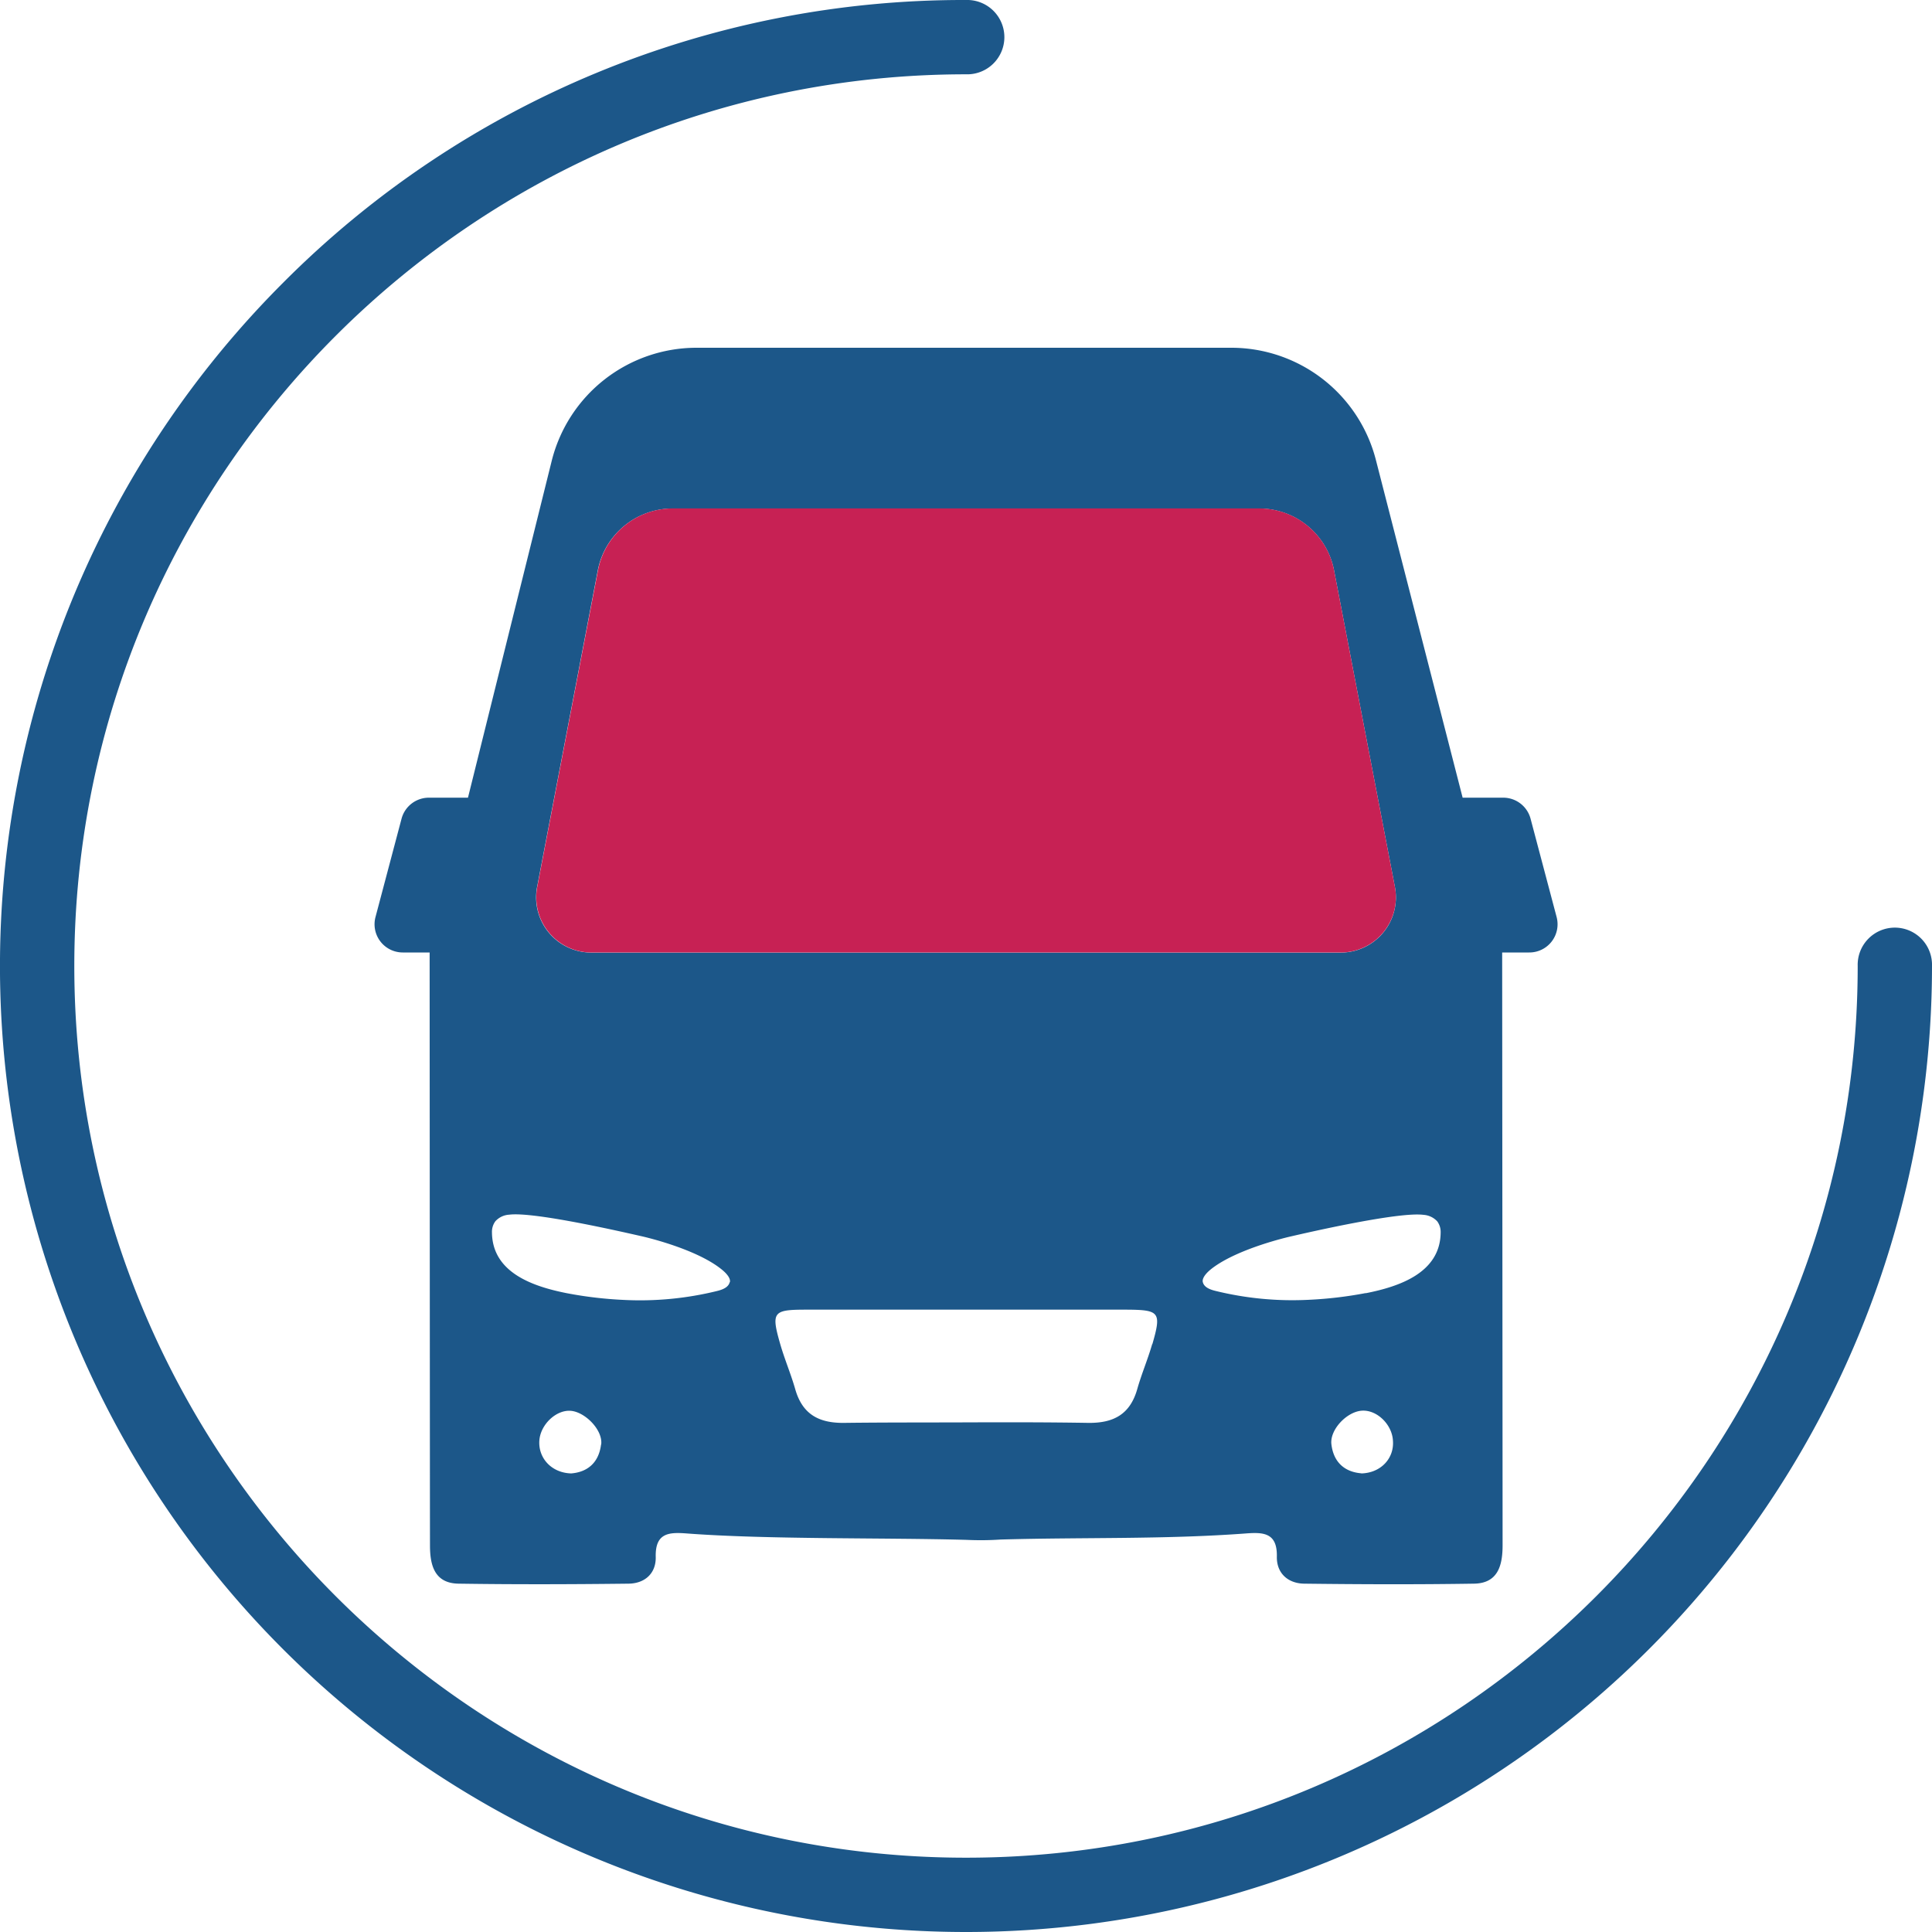
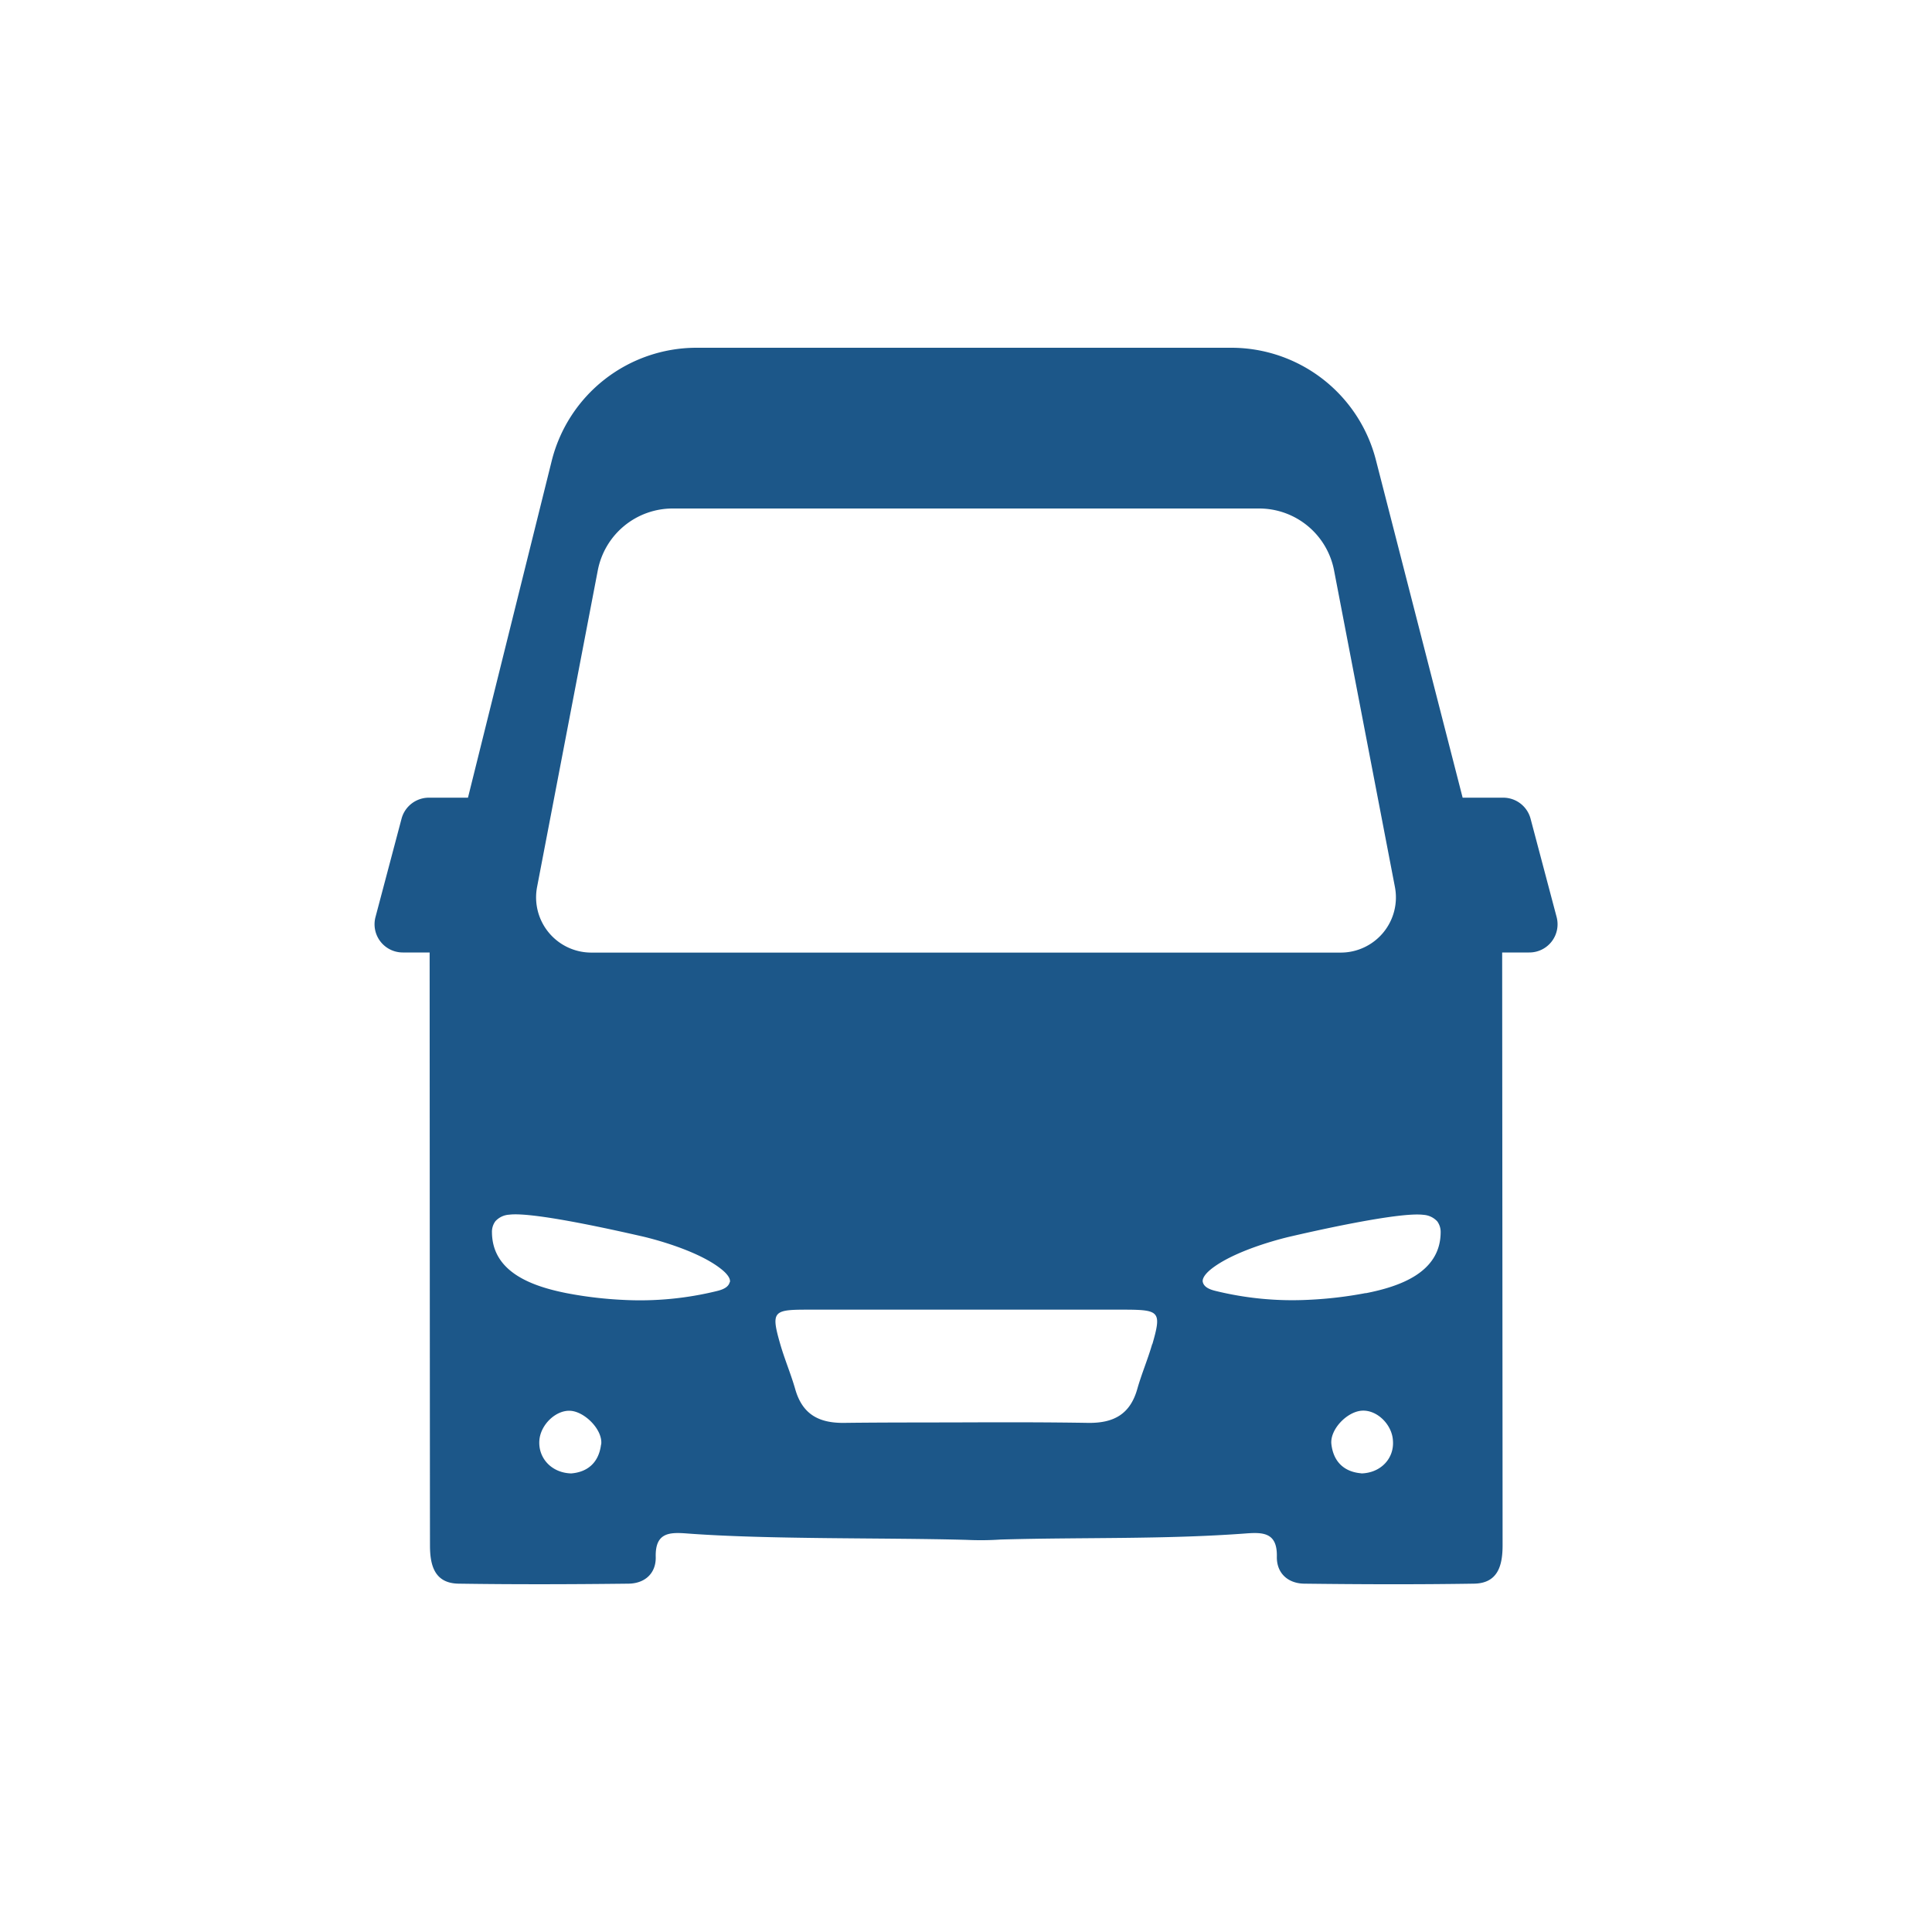
<svg xmlns="http://www.w3.org/2000/svg" id="Слой_1" data-name="Слой 1" viewBox="0 0 500 500">
  <defs>
    <style>.cls-1{fill:#1c5789;}.cls-2{fill:#c72154;}</style>
  </defs>
  <title>Выездные бригады</title>
-   <path class="cls-1" d="M250,500A250,250,0,0,1,73.22,73.22,248.36,248.36,0,0,1,250,0a9.62,9.62,0,1,1,0,19.23C122.75,19.23,19.23,122.75,19.23,250S122.75,480.77,250,480.77,480.77,377.25,480.77,250A9.62,9.62,0,1,1,500,250,250,250,0,0,1,250,500Z" />
  <path class="cls-1" d="M402.85,237.32l-6.74-25.44a7.32,7.32,0,0,0-7.08-5.44h-10.5L356.07,119a38.64,38.64,0,0,0-37.42-29H180.26a38.64,38.64,0,0,0-37.49,29.32l-21.66,87.12H111a7.32,7.32,0,0,0-7.08,5.44l-6.74,25.44a7.3,7.3,0,0,0,7.07,9.18h6.94s.06,139.62.09,153.48c0,5.1,1.17,9.79,7.42,9.87,14.68.22,29.35.17,44,0,4.22-.06,7.14-2.7,7-7-.12-6.15,3.44-6.34,7.95-6,21.12,1.6,51.42,1.07,72.59,1.67a77.26,77.26,0,0,0,8.74-.09c21.18-.61,42.41,0,63.53-1.58,4.5-.34,8.07-.15,7.94,6-.09,4.27,2.84,6.91,7,7,14.68.18,29.36.23,44,0,6.25-.08,7.41-4.77,7.42-9.87,0-13.86-.11-153.48-.11-153.48h6.94A7.3,7.3,0,0,0,402.85,237.32ZM139,229.53l15.71-81.93a19.74,19.74,0,0,1,19.38-16H325.86a19.74,19.74,0,0,1,19.39,16L361,229.53a14.28,14.28,0,0,1-14,17H153.08A14.29,14.29,0,0,1,139,229.53Zm16.55,144.31c-.58,4.71-3.51,7.14-7.73,7.48-5.06-.14-8.53-3.93-8.24-8.47.27-4.12,4.25-7.94,8-7.74S156.06,370.05,155.59,373.84Zm33.29-42c-.33,1.35-1.89,1.93-3.23,2.26a83.34,83.34,0,0,1-24.32,2.31,103.37,103.37,0,0,1-14.59-1.73c-8.57-1.7-19.31-5.22-19.38-15.77a4.58,4.58,0,0,1,.89-2.86,5.23,5.23,0,0,1,3.56-1.69c6.46-.84,30.07,4.63,34.38,5.6,0,0,13.5,3,20.34,8.35C189.09,330.31,189,331.53,188.88,331.84Zm109.35,16c-1.12,3.9-2.74,7.69-3.85,11.59-1.84,6.54-6.06,8.9-12.74,8.81-10.52-.17-20.86-.17-31.38-.13s-21.19,0-31.7.13c-6.68.09-10.9-2.27-12.74-8.81-1.12-3.9-2.74-7.69-3.86-11.59-2.37-8.25-1.88-8.89,6.48-8.9,13.89,0,27.92,0,41.82,0s27.61,0,41.5,0C300.11,339,300.61,339.62,298.23,347.87Zm54.1,33.45c-4.2-.34-7.15-2.77-7.72-7.48-.48-3.79,4-8.5,7.92-8.73s7.78,3.62,8,7.74C360.86,377.39,357.4,381.18,352.33,381.32Zm1.14-46.64a103.68,103.68,0,0,1-14.6,1.73,83.3,83.3,0,0,1-24.32-2.31c-1.34-.33-2.9-.91-3.22-2.26-.1-.31-.22-1.53,2.35-3.53C320.51,323,334,320,334,320c4.32-1,27.93-6.44,34.4-5.6a5.3,5.3,0,0,1,3.56,1.69,4.64,4.64,0,0,1,.88,2.86C372.77,329.46,362,333,353.47,334.68Z" />
-   <path class="cls-2" d="M346.91,246.51H153.09a14.3,14.3,0,0,1-14.05-17l15.72-81.93a19.72,19.72,0,0,1,19.37-16H325.87a19.73,19.73,0,0,1,19.38,16L361,229.53A14.3,14.3,0,0,1,346.91,246.51Z" />
</svg>